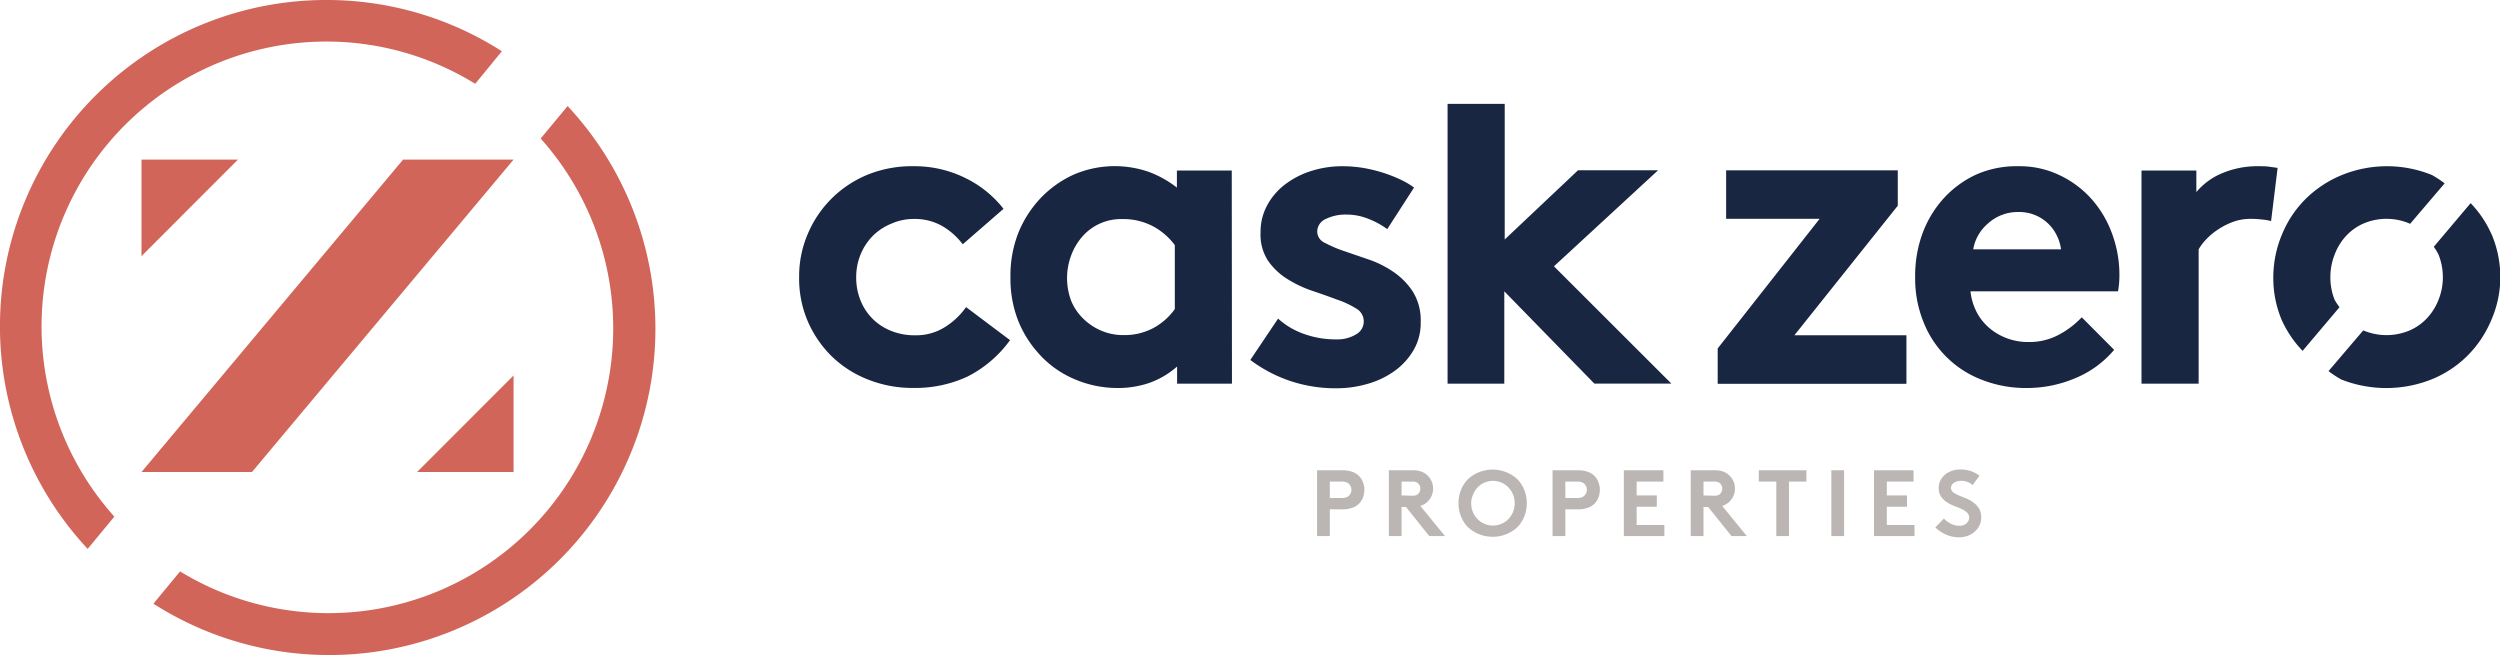
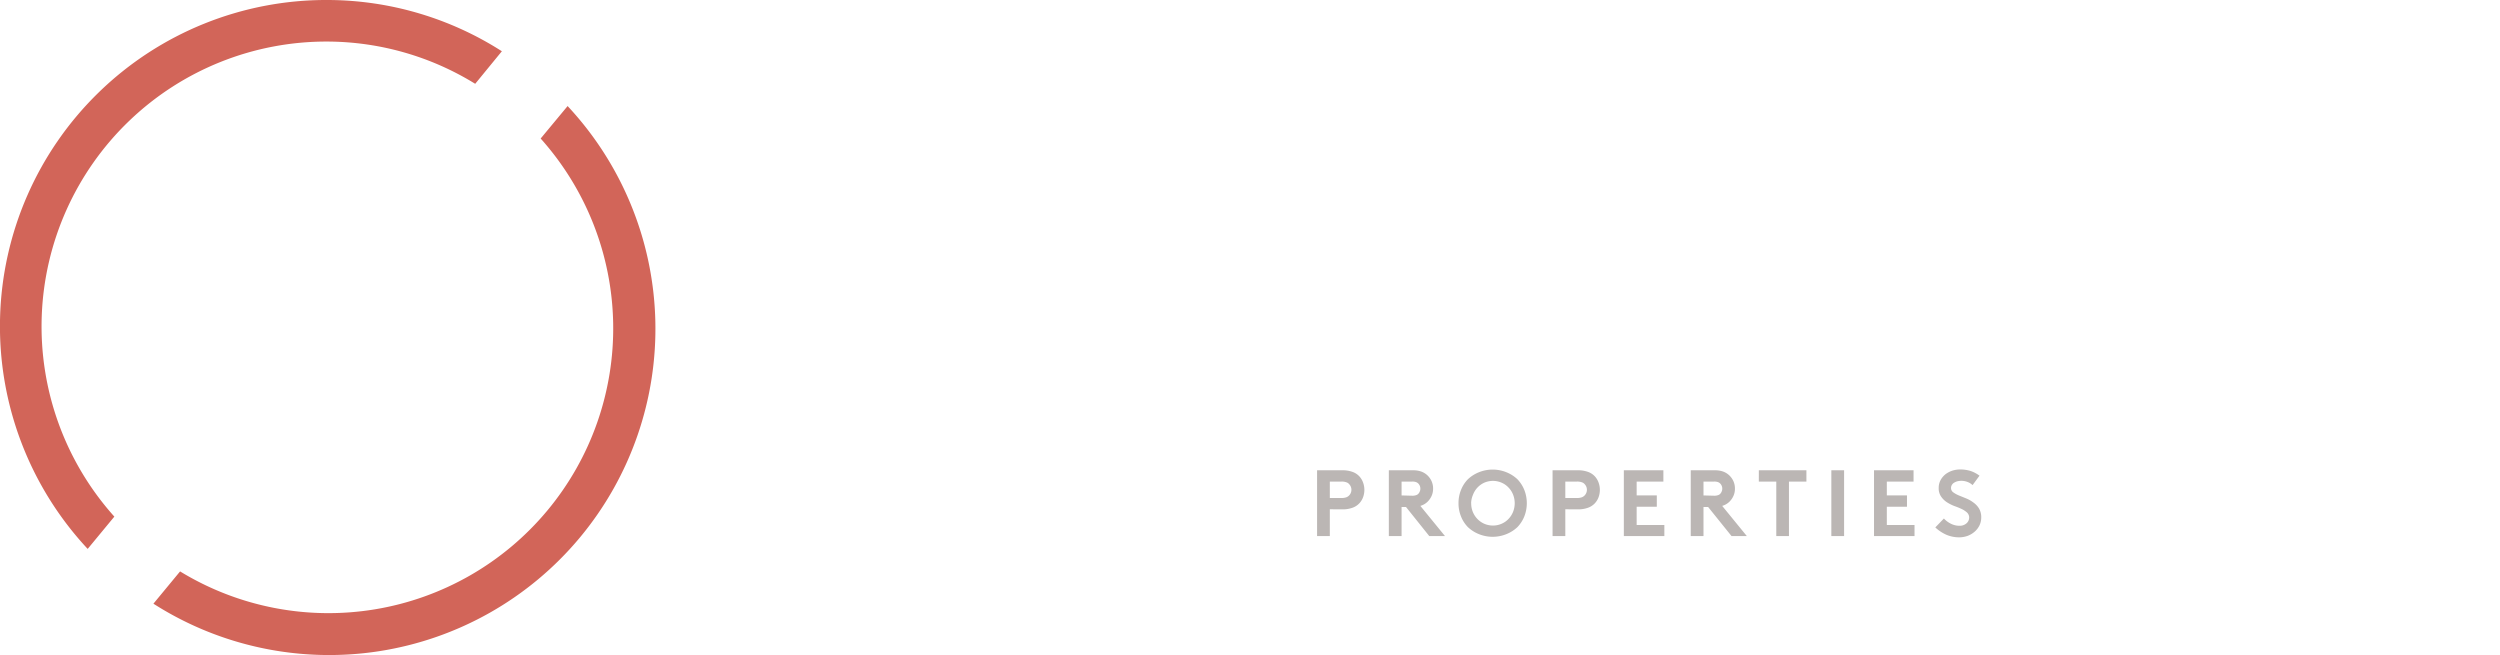
<svg xmlns="http://www.w3.org/2000/svg" viewBox="0 0 360.95 94.58">
  <defs>
    <style>.cls-1{fill:#d26559}</style>
  </defs>
  <g id="Layer_2" data-name="Layer 2">
    <g id="Layer_1-2" data-name="Layer 1">
      <path class="cls-1" d="M47.3 6a40.88 40.88 0 0 1 21.31 6.1l3.85-4.7A46.87 46.87 0 0 0 47.3 0a47.11 47.11 0 0 0-34.64 79.25l3.85-4.66A41.13 41.13 0 0 1 47.3 6zm34.62 9.35L78.06 20A41.11 41.11 0 0 1 26 82.5l-3.85 4.66a47.11 47.11 0 0 0 59.8-71.85z" />
-       <path class="cls-1" d="M36.38 68.15H20.43L58.2 23.04h15.95L36.38 68.15zm-2.02-45.11L20.43 36.98V23.04h13.93zm25.86 45.11l13.93-13.94v13.94H60.22z" />
      <path d="M192 73.53v3.87h-1.84v-9.5h3.58a4.17 4.17 0 0 1 1.5.22 2.49 2.49 0 0 1 1 .63 2.64 2.64 0 0 1 .55.89 3.09 3.09 0 0 1 0 2.18 2.59 2.59 0 0 1-.55.87 2.49 2.49 0 0 1-1 .63 4.17 4.17 0 0 1-1.5.22zm1.65-1.63a2 2 0 0 0 .73-.1 1.1 1.1 0 0 0 .42-.28 1.18 1.18 0 0 0 0-1.61.89.89 0 0 0-.42-.28 2 2 0 0 0-.73-.1H192v2.37zm8.71 1.3v4.2h-1.84v-9.5H204a3.42 3.42 0 0 1 1.22.19 2.62 2.62 0 0 1 .85.52 2.71 2.71 0 0 1 .62.86 2.6 2.6 0 0 1 .22 1.07 2.52 2.52 0 0 1-.22 1.07 2.76 2.76 0 0 1-.62.87 2.47 2.47 0 0 1-1 .56l3.56 4.36h-2.27L203 73.2zm1.51-1.63a1.54 1.54 0 0 0 .59-.08.72.72 0 0 0 .33-.21 1 1 0 0 0 .2-.33.93.93 0 0 0 .08-.4 1 1 0 0 0-.08-.41 1 1 0 0 0-.2-.31.85.85 0 0 0-.33-.22 1.54 1.54 0 0 0-.59-.08h-1.51v2zm6.71 1.08a5 5 0 0 1 .36-1.91 4.64 4.64 0 0 1 1-1.55 5.06 5.06 0 0 1 1.57-1 5.29 5.29 0 0 1 4 0 5.06 5.06 0 0 1 1.57 1 4.83 4.83 0 0 1 1 1.55 5.23 5.23 0 0 1 0 3.82 4.83 4.83 0 0 1-1 1.55 5.06 5.06 0 0 1-1.57 1 5.29 5.29 0 0 1-4 0 5.06 5.06 0 0 1-1.57-1 4.64 4.64 0 0 1-1-1.55 5 5 0 0 1-.36-1.91zm1.83 0a3.29 3.29 0 0 0 .24 1.27 3.19 3.19 0 0 0 .65 1 3.12 3.12 0 0 0 1 .7 3.18 3.18 0 0 0 1.25.26 3.14 3.14 0 0 0 1.25-.26 3 3 0 0 0 1-.7 3.19 3.19 0 0 0 .65-1 3.39 3.39 0 0 0 0-2.53 3.13 3.13 0 0 0-.65-1 3 3 0 0 0-1-.7 3.14 3.14 0 0 0-1.25-.26 3.18 3.18 0 0 0-1.25.26 3.11 3.11 0 0 0-1.63 1.75 3.27 3.27 0 0 0-.27 1.21zm13.59.88v3.87h-1.84v-9.5h3.58a4.17 4.17 0 0 1 1.5.22 2.49 2.49 0 0 1 1 .63 2.64 2.64 0 0 1 .55.89 3.09 3.09 0 0 1 0 2.18 2.59 2.59 0 0 1-.55.87 2.49 2.49 0 0 1-1 .63 4.17 4.17 0 0 1-1.5.22zm1.65-1.63a2 2 0 0 0 .73-.1 1.1 1.1 0 0 0 .42-.28 1.18 1.18 0 0 0 0-1.61.89.89 0 0 0-.42-.28 2 2 0 0 0-.73-.1H226v2.37zm8.65-2.37v2h2.91v1.63h-2.91v2.64h4v1.6h-5.85v-9.5h5.71v1.63zm9.65 3.67v4.2h-1.84v-9.5h3.47a3.42 3.42 0 0 1 1.22.19 2.62 2.62 0 0 1 .85.52 2.71 2.71 0 0 1 .62.86 2.6 2.6 0 0 1 .22 1.07 2.52 2.52 0 0 1-.22 1.07 2.76 2.76 0 0 1-.62.87 2.47 2.47 0 0 1-1 .56l3.56 4.36H250l-3.38-4.2zm1.51-1.63a1.54 1.54 0 0 0 .59-.08.72.72 0 0 0 .33-.21 1 1 0 0 0 .2-.33.93.93 0 0 0 .08-.4 1 1 0 0 0-.08-.41 1 1 0 0 0-.2-.31.85.85 0 0 0-.33-.22 1.54 1.54 0 0 0-.59-.08h-1.51v2zm13.35-3.67v1.63h-2.52v7.87h-1.83v-7.87h-2.52V67.9zm3.6 0h1.84v9.5h-1.84zm8.01 1.63v2h2.91v1.63h-2.91v2.64h4v1.6h-5.85v-9.5h5.71v1.63zm8.24 5.33a3.41 3.41 0 0 0 1 .75 2.73 2.73 0 0 0 1.25.3 1.46 1.46 0 0 0 1-.34 1.12 1.12 0 0 0 .4-.86A1 1 0 0 0 284 74a3.33 3.33 0 0 0-.75-.5c-.3-.14-.63-.28-1-.41a5.73 5.73 0 0 1-1-.48 3 3 0 0 1-.94-.84 2.06 2.06 0 0 1-.4-1.32 2.35 2.35 0 0 1 .27-1.13 2.8 2.8 0 0 1 .71-.85 3.41 3.41 0 0 1 1-.52 3.84 3.84 0 0 1 1.15-.17 5.15 5.15 0 0 1 1.41.2 4.54 4.54 0 0 1 1.35.7l-1 1.36a2.13 2.13 0 0 0-.72-.45 2.48 2.48 0 0 0-.92-.17 2.78 2.78 0 0 0-.52.06 1.85 1.85 0 0 0-.47.19.94.94 0 0 0-.35.33.84.84 0 0 0-.13.47.75.75 0 0 0 .33.62 4.06 4.06 0 0 0 .82.45l1.06.43a4.58 4.58 0 0 1 1 .57 2.89 2.89 0 0 1 .82.86 2.44 2.44 0 0 1 .33 1.33 2.59 2.59 0 0 1-.27 1.16 2.87 2.87 0 0 1-.7.89 3.33 3.33 0 0 1-1 .59 3.65 3.65 0 0 1-1.22.21 4.68 4.68 0 0 1-1.84-.37 5.69 5.69 0 0 1-1.6-1.06z" fill="#bbb6b4" />
-       <path d="M145.83 49.11a17.09 17.09 0 0 1-6.15 5.26 17.85 17.85 0 0 1-7.8 1.64 17.35 17.35 0 0 1-6.6-1.23 15.68 15.68 0 0 1-5.28-3.42 16 16 0 0 1-3.42-5.08 15.63 15.63 0 0 1-1.2-6.28 15.47 15.47 0 0 1 1.27-6.28 15.89 15.89 0 0 1 8.72-8.54 17 17 0 0 1 6.56-1.18 16.46 16.46 0 0 1 7.4 1.68 15.73 15.73 0 0 1 5.56 4.47L139 35.27a10.11 10.11 0 0 0-3-2.66 8.09 8.09 0 0 0-4-1 8 8 0 0 0-3.3.68 8.15 8.15 0 0 0-2.7 1.78 8.34 8.34 0 0 0-1.75 2.67 8.52 8.52 0 0 0-.63 3.3 8.69 8.69 0 0 0 .63 3.35 7.8 7.8 0 0 0 4.41 4.38 8.93 8.93 0 0 0 3.46.64 7.78 7.78 0 0 0 4.44-1.27 10.54 10.54 0 0 0 2.92-2.8zm32.04 6.28h-7.92v-2.47a12.32 12.32 0 0 1-4.06 2.38 14 14 0 0 1-4.51.72 15.7 15.7 0 0 1-6.5-1.39 14.4 14.4 0 0 1-5.11-3.81 15.6 15.6 0 0 1-2.88-4.82 16.57 16.57 0 0 1-1-5.93 16.9 16.9 0 0 1 1.11-6.38 16 16 0 0 1 3.24-5.08 15.43 15.43 0 0 1 4.76-3.39 15 15 0 0 1 10.82-.42 14.9 14.9 0 0 1 4.1 2.29v-2.47h7.92zm-8.25-20a9.52 9.52 0 0 0-3.23-2.76 9.18 9.18 0 0 0-4.38-1 7.4 7.4 0 0 0-5.78 2.57 8.64 8.64 0 0 0-1.58 2.69 9.37 9.37 0 0 0 0 6.53A7.51 7.51 0 0 0 156.4 46a8.13 8.13 0 0 0 2.6 1.74 8 8 0 0 0 3.2.64 8.88 8.88 0 0 0 4.29-1 9.09 9.09 0 0 0 3.13-2.76zM184.53 46a11 11 0 0 0 3.84 2.25A13.56 13.56 0 0 0 193 49a5.13 5.13 0 0 0 2.78-.72 2.13 2.13 0 0 0 0-3.75 13.28 13.28 0 0 0-2.78-1.29c-1.09-.41-2.29-.83-3.59-1.27a16.87 16.87 0 0 1-3.58-1.71 9.45 9.45 0 0 1-2.76-2.63 6.9 6.9 0 0 1-1.07-4.07 8 8 0 0 1 1-4 9.33 9.33 0 0 1 2.63-3 12.23 12.23 0 0 1 3.77-1.9 14.74 14.74 0 0 1 4.4-.66 19.1 19.1 0 0 1 3 .24 21.37 21.37 0 0 1 2.89.7 21 21 0 0 1 2.54 1 11.45 11.45 0 0 1 1.93 1.14l-3.87 6a11.86 11.86 0 0 0-2.74-1.49 8.42 8.42 0 0 0-3.17-.61 6.43 6.43 0 0 0-2.95.63 2 2 0 0 0-1.25 1.84 1.81 1.81 0 0 0 1.12 1.62 17.82 17.82 0 0 0 2.76 1.18l3.59 1.23a14.73 14.73 0 0 1 3.58 1.81 10.11 10.11 0 0 1 2.77 2.84 7.84 7.84 0 0 1 1.12 4.37 7.76 7.76 0 0 1-1 4 9.79 9.79 0 0 1-2.69 3 12.55 12.55 0 0 1-3.9 1.9 16.1 16.1 0 0 1-4.64.66 20.63 20.63 0 0 1-6.44-1 20.42 20.42 0 0 1-5.93-3.09zm39.83-7.55l16.95 16.93h-11.12l-13-13.32v13.33H209V15h8.25v19.58l10.59-10h11.56zM274 29.7l-14.93 18.71h16.18v7H248v-5.1l14.72-18.72h-13.5v-7H274zm31.24 20.81a14.58 14.58 0 0 1-5.61 4.09 17.84 17.84 0 0 1-7 1.42 17.34 17.34 0 0 1-6.37-1.14 14.67 14.67 0 0 1-8.5-8.27 16.8 16.8 0 0 1-1.25-6.61 17.82 17.82 0 0 1 1-6.13 15.59 15.59 0 0 1 3-5.1 14.68 14.68 0 0 1 4.73-3.53 14.41 14.41 0 0 1 6.24-1.24 13.3 13.3 0 0 1 5.83 1.27 14.48 14.48 0 0 1 4.6 3.39 15.4 15.4 0 0 1 3 5 17 17 0 0 1 1.09 6.06 12.64 12.64 0 0 1-.2 2.34h-21.3a8.4 8.4 0 0 0 .89 3 7.72 7.72 0 0 0 1.81 2.28 8.53 8.53 0 0 0 2.54 1.49 8.64 8.64 0 0 0 3.09.55 9 9 0 0 0 4.66-1.18 12.64 12.64 0 0 0 3.07-2.39zM297.57 36a6.1 6.1 0 0 0-.61-2 6 6 0 0 0-5.49-3.39 6.42 6.42 0 0 0-4.47 1.68 6.27 6.27 0 0 0-2.11 3.71zm30.33-4.08a6.74 6.74 0 0 0-1.27-.22 13.52 13.52 0 0 0-1.71-.1 7.3 7.3 0 0 0-2.53.44 10.45 10.45 0 0 0-2.19 1.12 9.46 9.46 0 0 0-1.69 1.42 7.27 7.27 0 0 0-1.07 1.42v19.39h-8.25V24.62h7.92v3.11a9.64 9.64 0 0 1 3.75-2.73 13 13 0 0 1 5.19-1c.59 0 1.09 0 1.49.06s.84.1 1.3.19zm9.17 11.36a8.65 8.65 0 0 1-.61-3.24 8.87 8.87 0 0 1 .61-3.27 8.27 8.27 0 0 1 1.64-2.69 7.53 7.53 0 0 1 2.54-1.81 8.46 8.46 0 0 1 6.63 0l.08.06 5-5.86a16 16 0 0 0-1.83-1.2 17.27 17.27 0 0 0-13 0 16.06 16.06 0 0 0-5.21 3.42 15.48 15.48 0 0 0-3.42 5.1 16 16 0 0 0-1.28 6.21 15.63 15.63 0 0 0 1.23 6.24 15.94 15.94 0 0 0 3 4.42l5.33-6.31a8.24 8.24 0 0 1-.71-1.07zm22.64-9.49a15.43 15.43 0 0 0-3-4.46l-5.32 6.3a8.2 8.2 0 0 1 .69 1.14 8.87 8.87 0 0 1 .62 3.23 8.65 8.65 0 0 1-.61 3.24 8.35 8.35 0 0 1-1.64 2.66 7.63 7.63 0 0 1-2.57 1.82 8.6 8.6 0 0 1-6.63 0h-.06l-5 5.86a15.57 15.57 0 0 0 1.84 1.21 17.72 17.72 0 0 0 13 0 15.7 15.7 0 0 0 5.21-3.42 16 16 0 0 0 3.42-5.08A15.63 15.63 0 0 0 361 40a16 16 0 0 0-1.28-6.22z" fill="#182642" />
    </g>
  </g>
</svg>